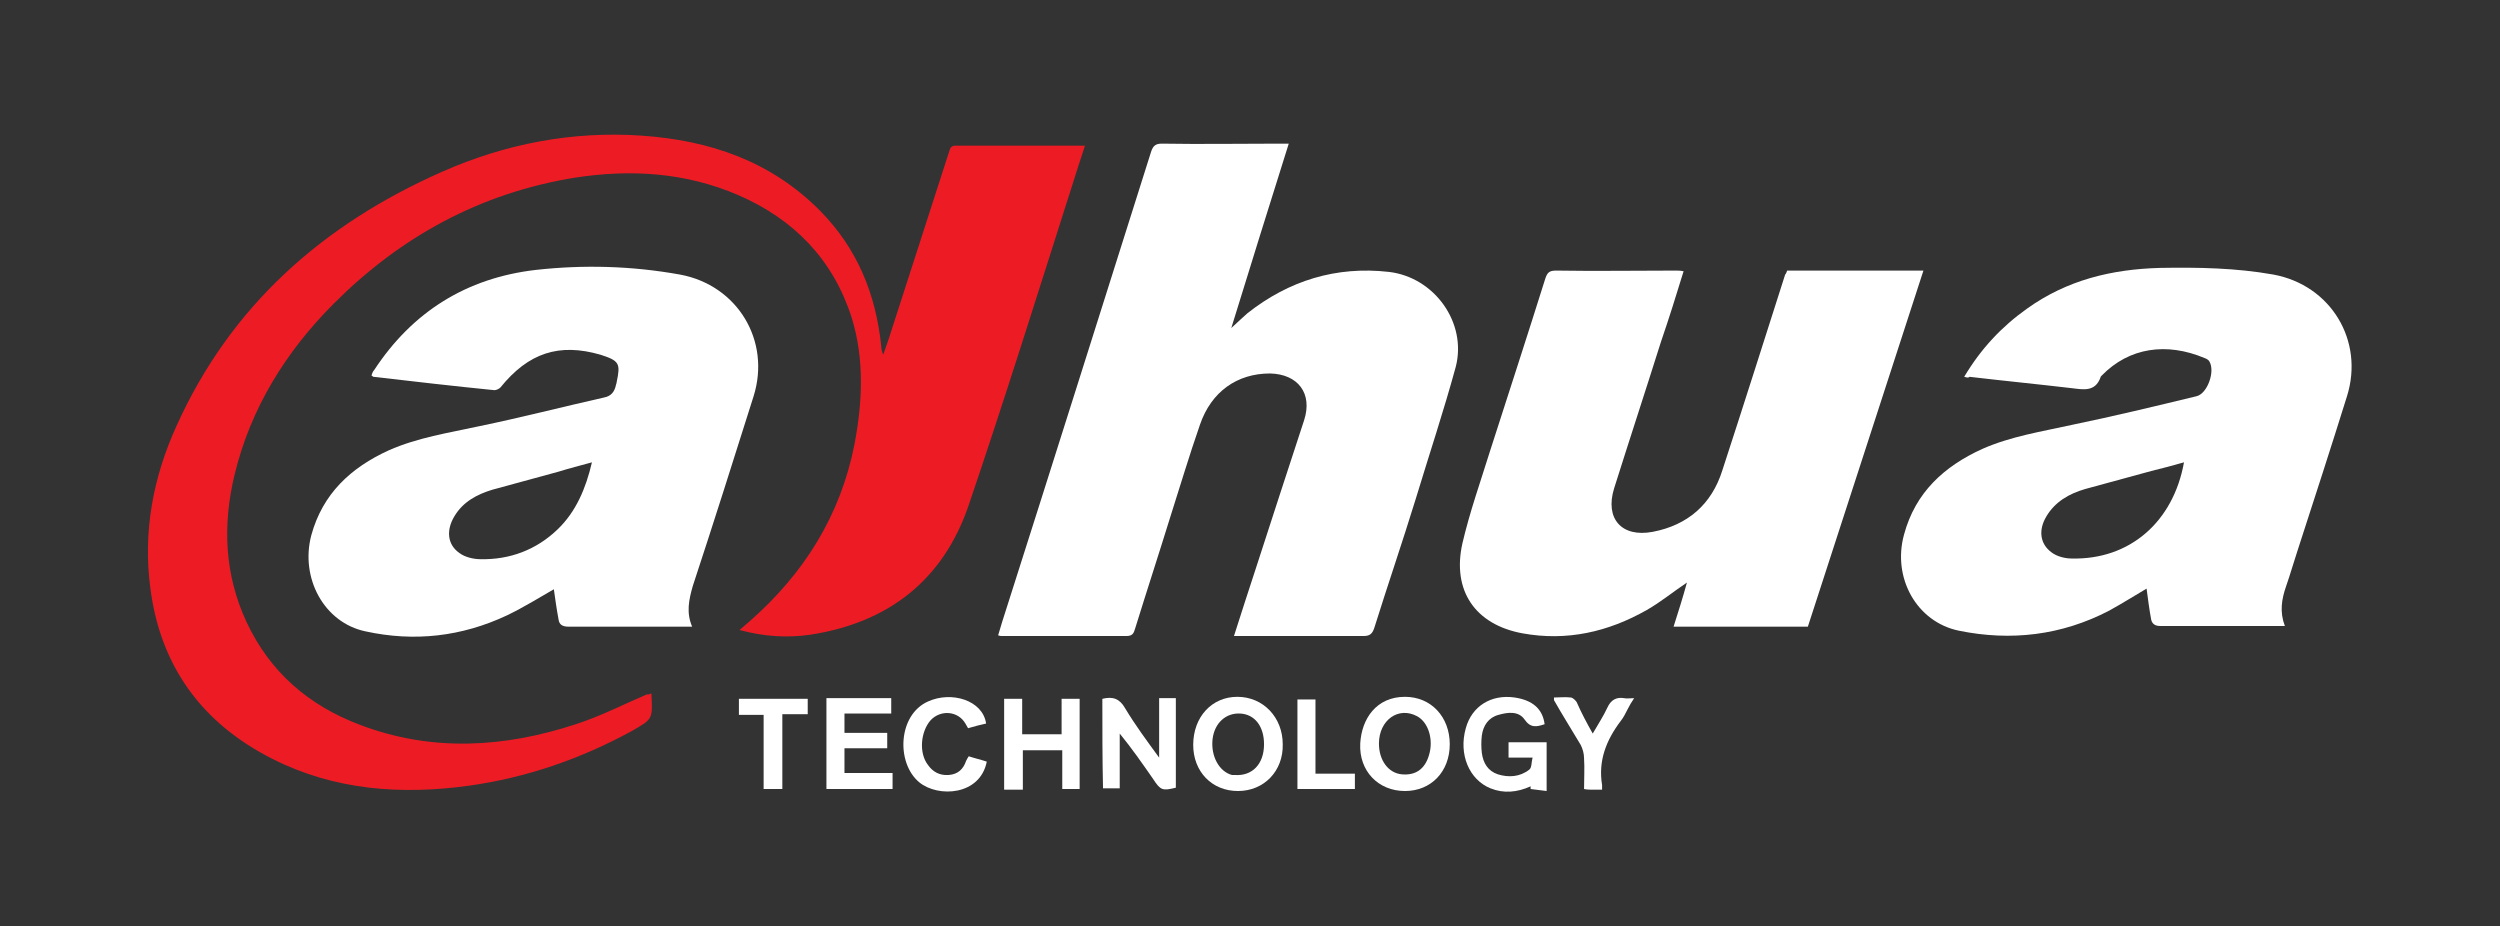
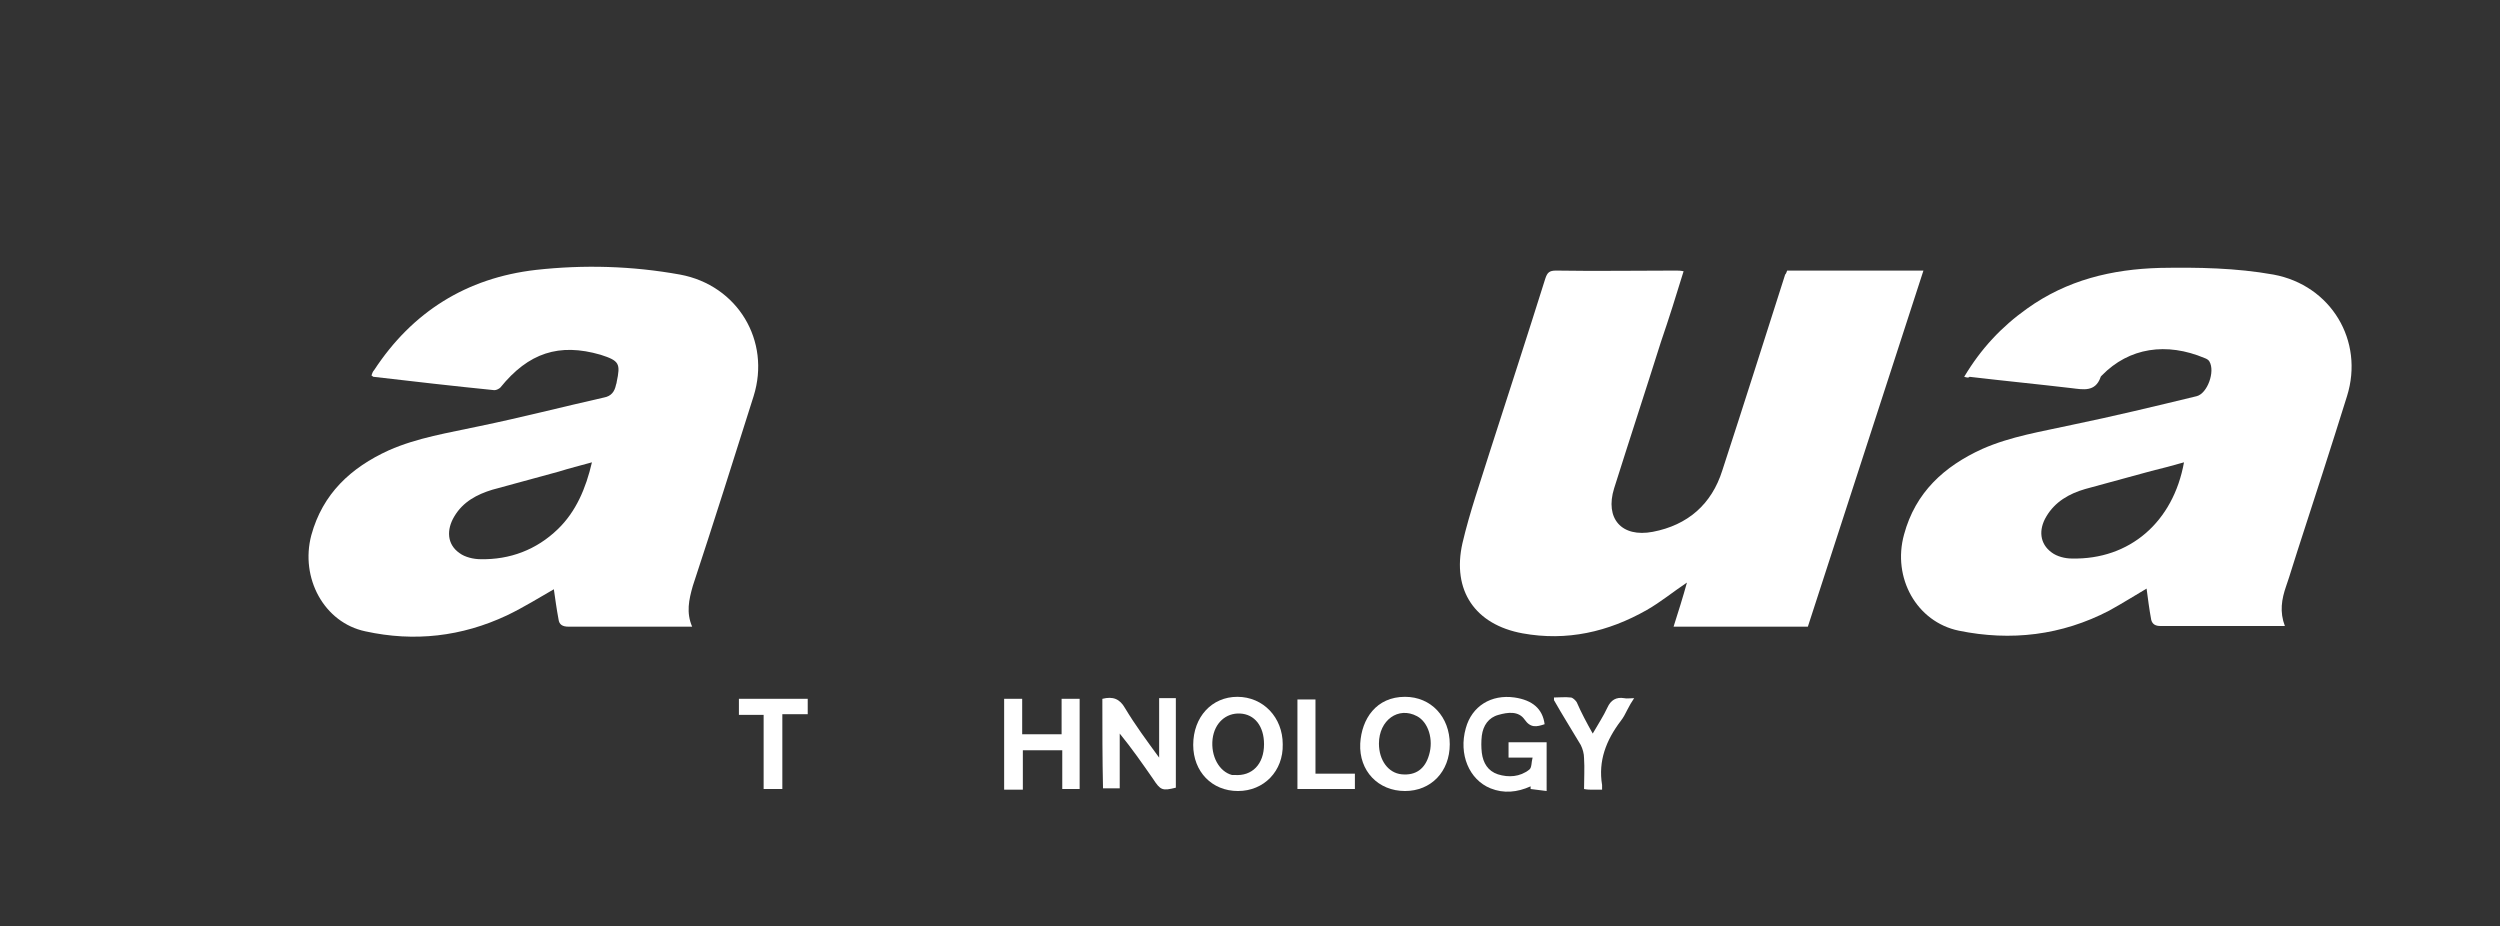
<svg xmlns="http://www.w3.org/2000/svg" version="1.1" id="Layer_1" x="0px" y="0px" viewBox="0 0 374.2 138.6" style="enable-background:new 0 0 374.2 138.6;" xml:space="preserve">
  <rect x="0" y="0" width="374.2" height="138.6" fill="#333333" stroke="none" />
  <style type="text/css">
	.st0{fill:#ED1C24;}
	.st1{fill:#FFFFFF;}
</style>
  <g>
-     <path class="st0" d="M97.5,103.8c0.2,3.9,0.2,3.8-2.9,5.6c-7.7,4.2-15.8,7-24.4,8.2c-10.1,1.4-20.1,0.7-29.4-4   C30.3,108.3,24,99.8,22.5,88c-1.1-8.4,0.4-16.5,3.9-24.2c8.1-18,21.9-30.2,39.8-38.1c9.5-4.2,19.5-6.1,29.8-5.4   c10.2,0.7,19.4,3.8,26.8,11.3c5.5,5.6,8.3,12.4,9.1,20.2c0,0.4,0.1,0.8,0.3,1.3c0.3-0.8,0.5-1.5,0.8-2.3c3-9.3,6-18.6,9-27.9   c0.2-0.5,0.2-1.1,1-1.1c6.4,0,12.8,0,19.4,0c-0.7,2.1-1.3,4-1.9,5.9c-5.1,16-10.1,32-15.5,47.9c-3.8,11.2-12,17.6-23.7,19.4   c-3.4,0.5-6.9,0.3-10.6-0.7c0.6-0.5,1-0.9,1.5-1.3c8.1-7.1,13.6-15.8,15.7-26.5c1.2-6.3,1.5-12.7-0.4-18.9   c-2.8-8.8-8.7-14.8-17-18.4c-7.9-3.4-16.1-3.9-24.5-2.6c-14.1,2.3-26,8.8-36,18.8c-7.2,7.2-12.5,15.7-14.9,25.7   c-1.8,7.5-1.5,14.9,1.8,22c3.5,7.5,9.3,12.5,17,15.4c10.8,4.1,21.6,3.4,32.3-0.1c3.7-1.2,7.2-3,10.7-4.5   C96.9,104.1,97.1,103.9,97.5,103.8z" />
-     <path class="st1" d="M184.7,95.2c1.1-3.5,2.2-6.8,3.3-10.2c2.4-7.4,4.8-14.8,7.2-22.1c1.3-4-0.9-6.9-5.1-7c-4.9,0-8.8,2.7-10.5,7.7   c-1.6,4.6-3,9.3-4.5,14c-1.7,5.5-3.5,11-5.2,16.5c-0.2,0.7-0.4,1.1-1.3,1.1c-6.2,0-12.4,0-18.6,0c-0.2,0-0.3,0-0.6-0.1   c0.2-0.7,0.4-1.3,0.6-2c7.5-23.5,14.9-47,22.3-70.4c0.3-0.9,0.7-1.2,1.6-1.2c5.9,0.1,11.7,0,17.6,0c0.4,0,0.8,0,1.4,0   c-2.9,9.2-5.7,18.2-8.6,27.6c1-0.9,1.7-1.6,2.4-2.2c6.2-4.9,13.3-7.1,21.2-6.2c6.8,0.8,11.7,7.6,10,14.2c-1.8,6.6-4,13.2-6,19.8   c-2,6.5-4.2,12.9-6.2,19.3c-0.3,0.9-0.7,1.2-1.6,1.2c-6,0-11.9,0-17.9,0C185.7,95.2,185.3,95.2,184.7,95.2z" />
    <path class="st1" d="M294,56.4c2.5-4.2,5.6-7.5,9.4-10.2c6-4.3,12.7-5.9,19.9-6.1c5.7-0.1,11.4,0,17,1c8.6,1.6,13.6,9.9,11,18.2   c-2.4,7.7-4.9,15.4-7.4,23.1c-0.6,1.8-1.1,3.6-1.7,5.3c-0.7,2-1,3.9-0.2,6c-1.4,0-2.7,0-4,0c-4.9,0-9.8,0-14.6,0   c-0.7,0-1.2-0.2-1.4-0.9c-0.3-1.6-0.5-3.2-0.7-4.7c-1.7,1-3.6,2.2-5.6,3.3c-7.1,3.7-14.7,4.6-22.5,3c-6.3-1.3-10-7.9-8.2-14.4   c1.7-6.3,6-10.2,11.7-12.8c4.3-1.9,8.9-2.6,13.4-3.6c6.3-1.3,12.5-2.8,18.7-4.3c1.6-0.4,2.8-3.7,1.9-5.2c-0.1-0.2-0.4-0.4-0.7-0.5   c-5.7-2.4-11.3-1.6-15.4,2.6c-0.1,0.1-0.2,0.2-0.2,0.3c-0.8,2.2-2.6,1.8-4.3,1.6c-5.1-0.6-10.2-1.1-15.3-1.7   C294.6,56.6,294.4,56.5,294,56.4z M326.9,69.2c-1.7,0.5-3.3,0.9-4.9,1.3c-3.3,0.9-6.6,1.8-9.9,2.7c-2.4,0.7-4.5,1.9-5.8,4.1   c-1.2,2-1,4.1,0.8,5.4c0.8,0.6,2,0.9,3,0.9C318.8,83.8,325.3,78.1,326.9,69.2z" />
    <path class="st1" d="M103.6,93.8c-2.8,0-5.5,0-8.2,0c-3.4,0-6.9,0-10.3,0c-0.9,0-1.4-0.3-1.5-1.1c-0.3-1.6-0.5-3.1-0.7-4.5   c-2.1,1.2-4.5,2.7-7,3.9c-6.8,3.2-13.9,4-21.2,2.4c-6.2-1.3-9.8-8-8.1-14.4c1.7-6.2,5.9-10.1,11.6-12.7c4.3-1.9,8.9-2.6,13.5-3.6   c6.3-1.3,12.5-2.9,18.7-4.3c1.1-0.2,1.6-0.9,1.8-1.9c0-0.1,0.1-0.2,0.1-0.4c0.6-2.8,0.4-3.2-2.4-4.1c-6.2-1.8-10.8-0.3-15,4.9   c-0.2,0.2-0.6,0.4-0.9,0.4c-6-0.6-12.1-1.3-18.1-2c-0.1,0-0.1-0.1-0.3-0.2c0.1-0.3,0.2-0.6,0.4-0.8c5.7-8.7,13.8-13.8,24.2-15   c7.2-0.8,14.4-0.6,21.6,0.7c8.6,1.6,13.6,9.9,11,18.2c-3,9.5-6,19-9.1,28.4C103.1,89.8,102.7,91.7,103.6,93.8z M88.6,69.2   c-1.8,0.5-3.4,0.9-5,1.4c-3.3,0.9-6.6,1.8-9.9,2.7c-2.3,0.7-4.4,1.8-5.7,4c-1.2,2-1.1,4.2,0.8,5.5c0.8,0.6,2.1,0.9,3.1,0.9   c4.4,0.1,8.4-1.4,11.6-4.5C86.2,76.6,87.7,73.1,88.6,69.2z" />
    <path class="st1" d="M267.5,40.5c6.8,0,13.5,0,20.4,0c-5.8,17.8-11.5,35.5-17.3,53.3c-6.7,0-13.3,0-20.1,0c0.7-2.2,1.4-4.4,2-6.6   c-2.1,1.4-3.9,2.9-6,4.1c-5.8,3.3-12,4.7-18.6,3.5c-7.1-1.3-10.6-6.4-9-13.5c1.1-4.7,2.7-9.2,4.1-13.7c2.8-8.7,5.6-17.3,8.3-25.9   c0.3-0.9,0.6-1.2,1.6-1.2c6,0.1,11.9,0,17.9,0c0.4,0,0.7,0,1.2,0.1c-1.1,3.6-2.2,7.1-3.4,10.6c-2.3,7.3-4.7,14.6-7,21.9   c-1.4,4.5,1.1,7.4,5.8,6.5c5.2-1,8.8-4.1,10.4-9.2c3.2-9.8,6.3-19.6,9.4-29.3C267.4,40.9,267.4,40.7,267.5,40.5z" />
    <path class="st1" d="M165,104.6c1.6-0.4,2.6,0,3.4,1.4c1.5,2.5,3.2,4.8,5.1,7.4c0-3.2,0-6,0-8.9c0.9,0,1.6,0,2.5,0   c0,4.5,0,8.9,0,13.4c-2,0.5-2.3,0.4-3.4-1.3c-1.6-2.3-3.2-4.6-5-6.8c0,2.7,0,5.4,0,8.2c-0.9,0-1.7,0-2.5,0   C165,113.6,165,109.2,165,104.6z" />
    <path class="st1" d="M231.5,118.4c-0.9-0.1-1.7-0.2-2.4-0.3c0-0.1,0-0.3,0-0.4c-2,0.9-4,1.1-6,0.3c-3.2-1.3-4.8-5.1-3.7-9   c0.9-3.3,3.8-5.1,7.3-4.6c2.7,0.4,4.2,1.7,4.5,4c-1.2,0.4-2.1,0.6-3-0.7c-0.9-1.3-2.5-1.1-3.9-0.7c-1.5,0.4-2.3,1.6-2.5,3.1   c-0.1,0.9-0.1,1.7,0,2.6c0.2,1.5,0.9,2.7,2.4,3.2c1.6,0.5,3.3,0.4,4.7-0.7c0.4-0.3,0.3-1.1,0.5-1.8c-1.3,0-2.4,0-3.6,0   c0-0.8,0-1.5,0-2.3c1.9,0,3.8,0,5.7,0C231.5,113.4,231.5,115.8,231.5,118.4z" />
    <path class="st1" d="M185.3,118.4c-3.9,0-6.7-2.9-6.7-6.9c0-4.2,2.8-7.2,6.6-7.2c3.9,0,6.8,3.1,6.8,7.1   C192.1,115.4,189.2,118.4,185.3,118.4z M189.2,111.4c0-2.7-1.4-4.5-3.6-4.6c-2.1-0.1-3.8,1.4-4.1,3.8c-0.3,2.6,1,4.9,2.9,5.4   c0.1,0,0.2,0,0.4,0C187.4,116.2,189.2,114.4,189.2,111.4z" />
    <path class="st1" d="M217,111.4c0,4.1-2.8,7-6.7,7c-4,0-6.9-3-6.7-7.1c0.2-3.7,2.4-7,6.7-7C214.2,104.3,217,107.3,217,111.4z    M206.4,111.3c0,2.5,1.4,4.4,3.4,4.6c2.1,0.2,3.5-0.8,4.1-2.9c0.7-2.3-0.1-4.9-1.8-5.8C209.3,105.7,206.4,107.8,206.4,111.3z" />
    <path class="st1" d="M153.1,118.2c-1,0-1.9,0-2.8,0c0-4.5,0-9,0-13.6c0.9,0,1.7,0,2.7,0c0,1.7,0,3.4,0,5.3c2,0,3.9,0,5.9,0   c0-1.7,0-3.5,0-5.3c1,0,1.8,0,2.7,0c0,4.5,0,8.9,0,13.5c-0.8,0-1.7,0-2.6,0c0-1.9,0-3.8,0-5.8c-2,0-3.9,0-5.9,0   C153.1,114.3,153.1,116.1,153.1,118.2z" />
-     <path class="st1" d="M133.6,118.1c-3.3,0-6.6,0-9.9,0c0-4.5,0-9,0-13.6c3.2,0,6.4,0,9.7,0c0,0.7,0,1.4,0,2.3c-2.3,0-4.6,0-7,0   c0,1,0,1.9,0,2.9c2.2,0,4.3,0,6.4,0c0,0.8,0,1.5,0,2.3c-2.1,0-4.2,0-6.4,0c0,1.2,0,2.4,0,3.7c2.4,0,4.7,0,7.2,0   C133.6,116.7,133.6,117.4,133.6,118.1z" />
-     <path class="st1" d="M147.6,108.3c-0.9,0.2-1.7,0.4-2.7,0.7c-0.1-0.2-0.3-0.5-0.4-0.7c-1.1-1.9-3.7-2.1-5.2-0.5   c-1.5,1.7-1.8,4.9-0.4,6.7c0.7,1,1.7,1.6,3.1,1.5c1.4-0.1,2.2-0.9,2.6-2.1c0.1-0.2,0.2-0.4,0.4-0.7c0.9,0.3,1.8,0.5,2.7,0.8   c-1,5.1-7.3,5.4-10.1,3.1c-3.5-2.9-3.2-10.1,1.3-12.1C142.4,103.4,147.1,104.8,147.6,108.3z" />
    <path class="st1" d="M238.4,109.8c0.8-1.4,1.6-2.6,2.2-3.9c0.5-1.1,1.3-1.6,2.5-1.4c0.4,0.1,0.8,0,1.5,0c-0.4,0.6-0.7,1.1-1,1.7   s-0.6,1.2-1,1.7c-2.2,2.9-3.4,6-2.8,9.6c0,0.2,0,0.4,0,0.7c-0.5,0-0.9,0-1.4,0c-0.4,0-0.8,0-1.3-0.1c0-1.6,0.1-3.1,0-4.6   c0-0.7-0.2-1.4-0.5-2c-1.3-2.2-2.7-4.4-4-6.7c0-0.1,0-0.2,0-0.4c0.8,0,1.7-0.1,2.5,0c0.3,0,0.7,0.4,0.9,0.7   C236.7,106.7,237.5,108.2,238.4,109.8z" />
    <path class="st1" d="M117.1,118.1c-1,0-1.9,0-2.8,0c0-3.7,0-7.4,0-11.1c-1.3,0-2.5,0-3.7,0c0-0.8,0-1.6,0-2.4c3.4,0,6.8,0,10.3,0   c0,0.7,0,1.5,0,2.3c-1.2,0-2.5,0-3.8,0C117.1,110.7,117.1,114.4,117.1,118.1z" />
    <path class="st1" d="M194.2,118.1c0-4.5,0-8.9,0-13.4c0.9,0,1.7,0,2.7,0c0,3.7,0,7.4,0,11.1c2,0,3.9,0,5.9,0c0,0.8,0,1.5,0,2.3   C199.9,118.1,197.1,118.1,194.2,118.1z" />
  </g>
</svg>